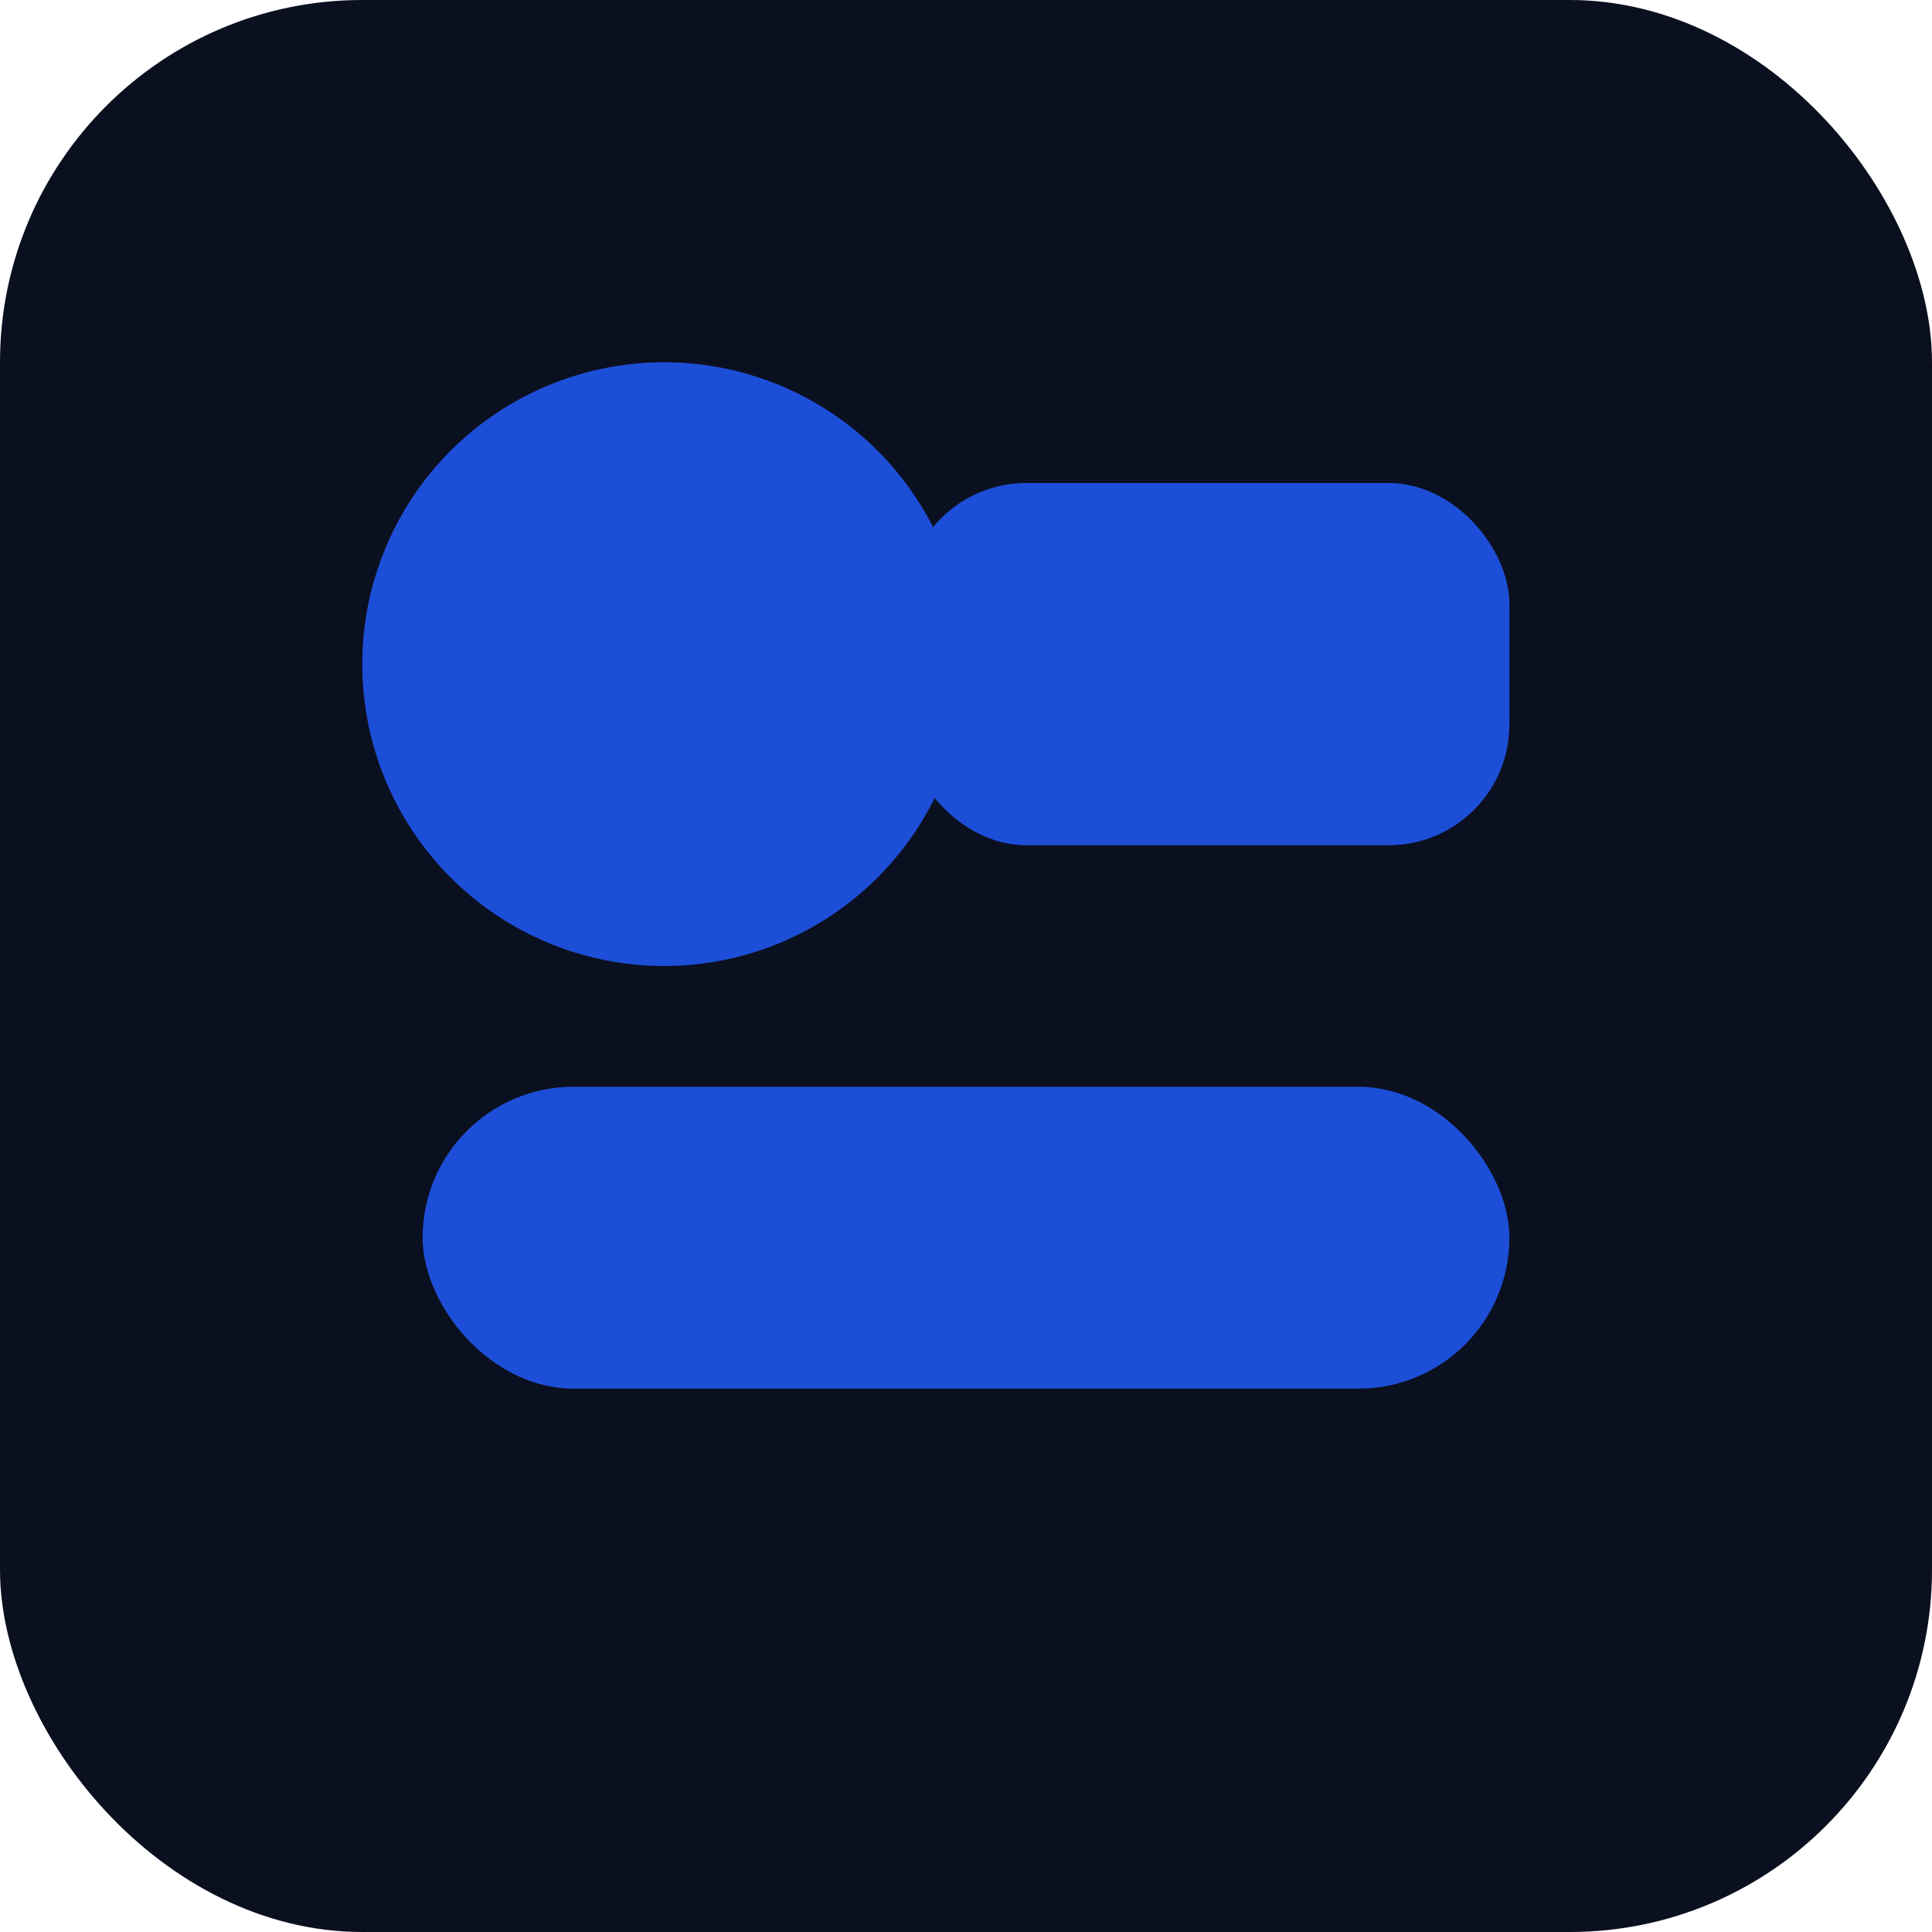
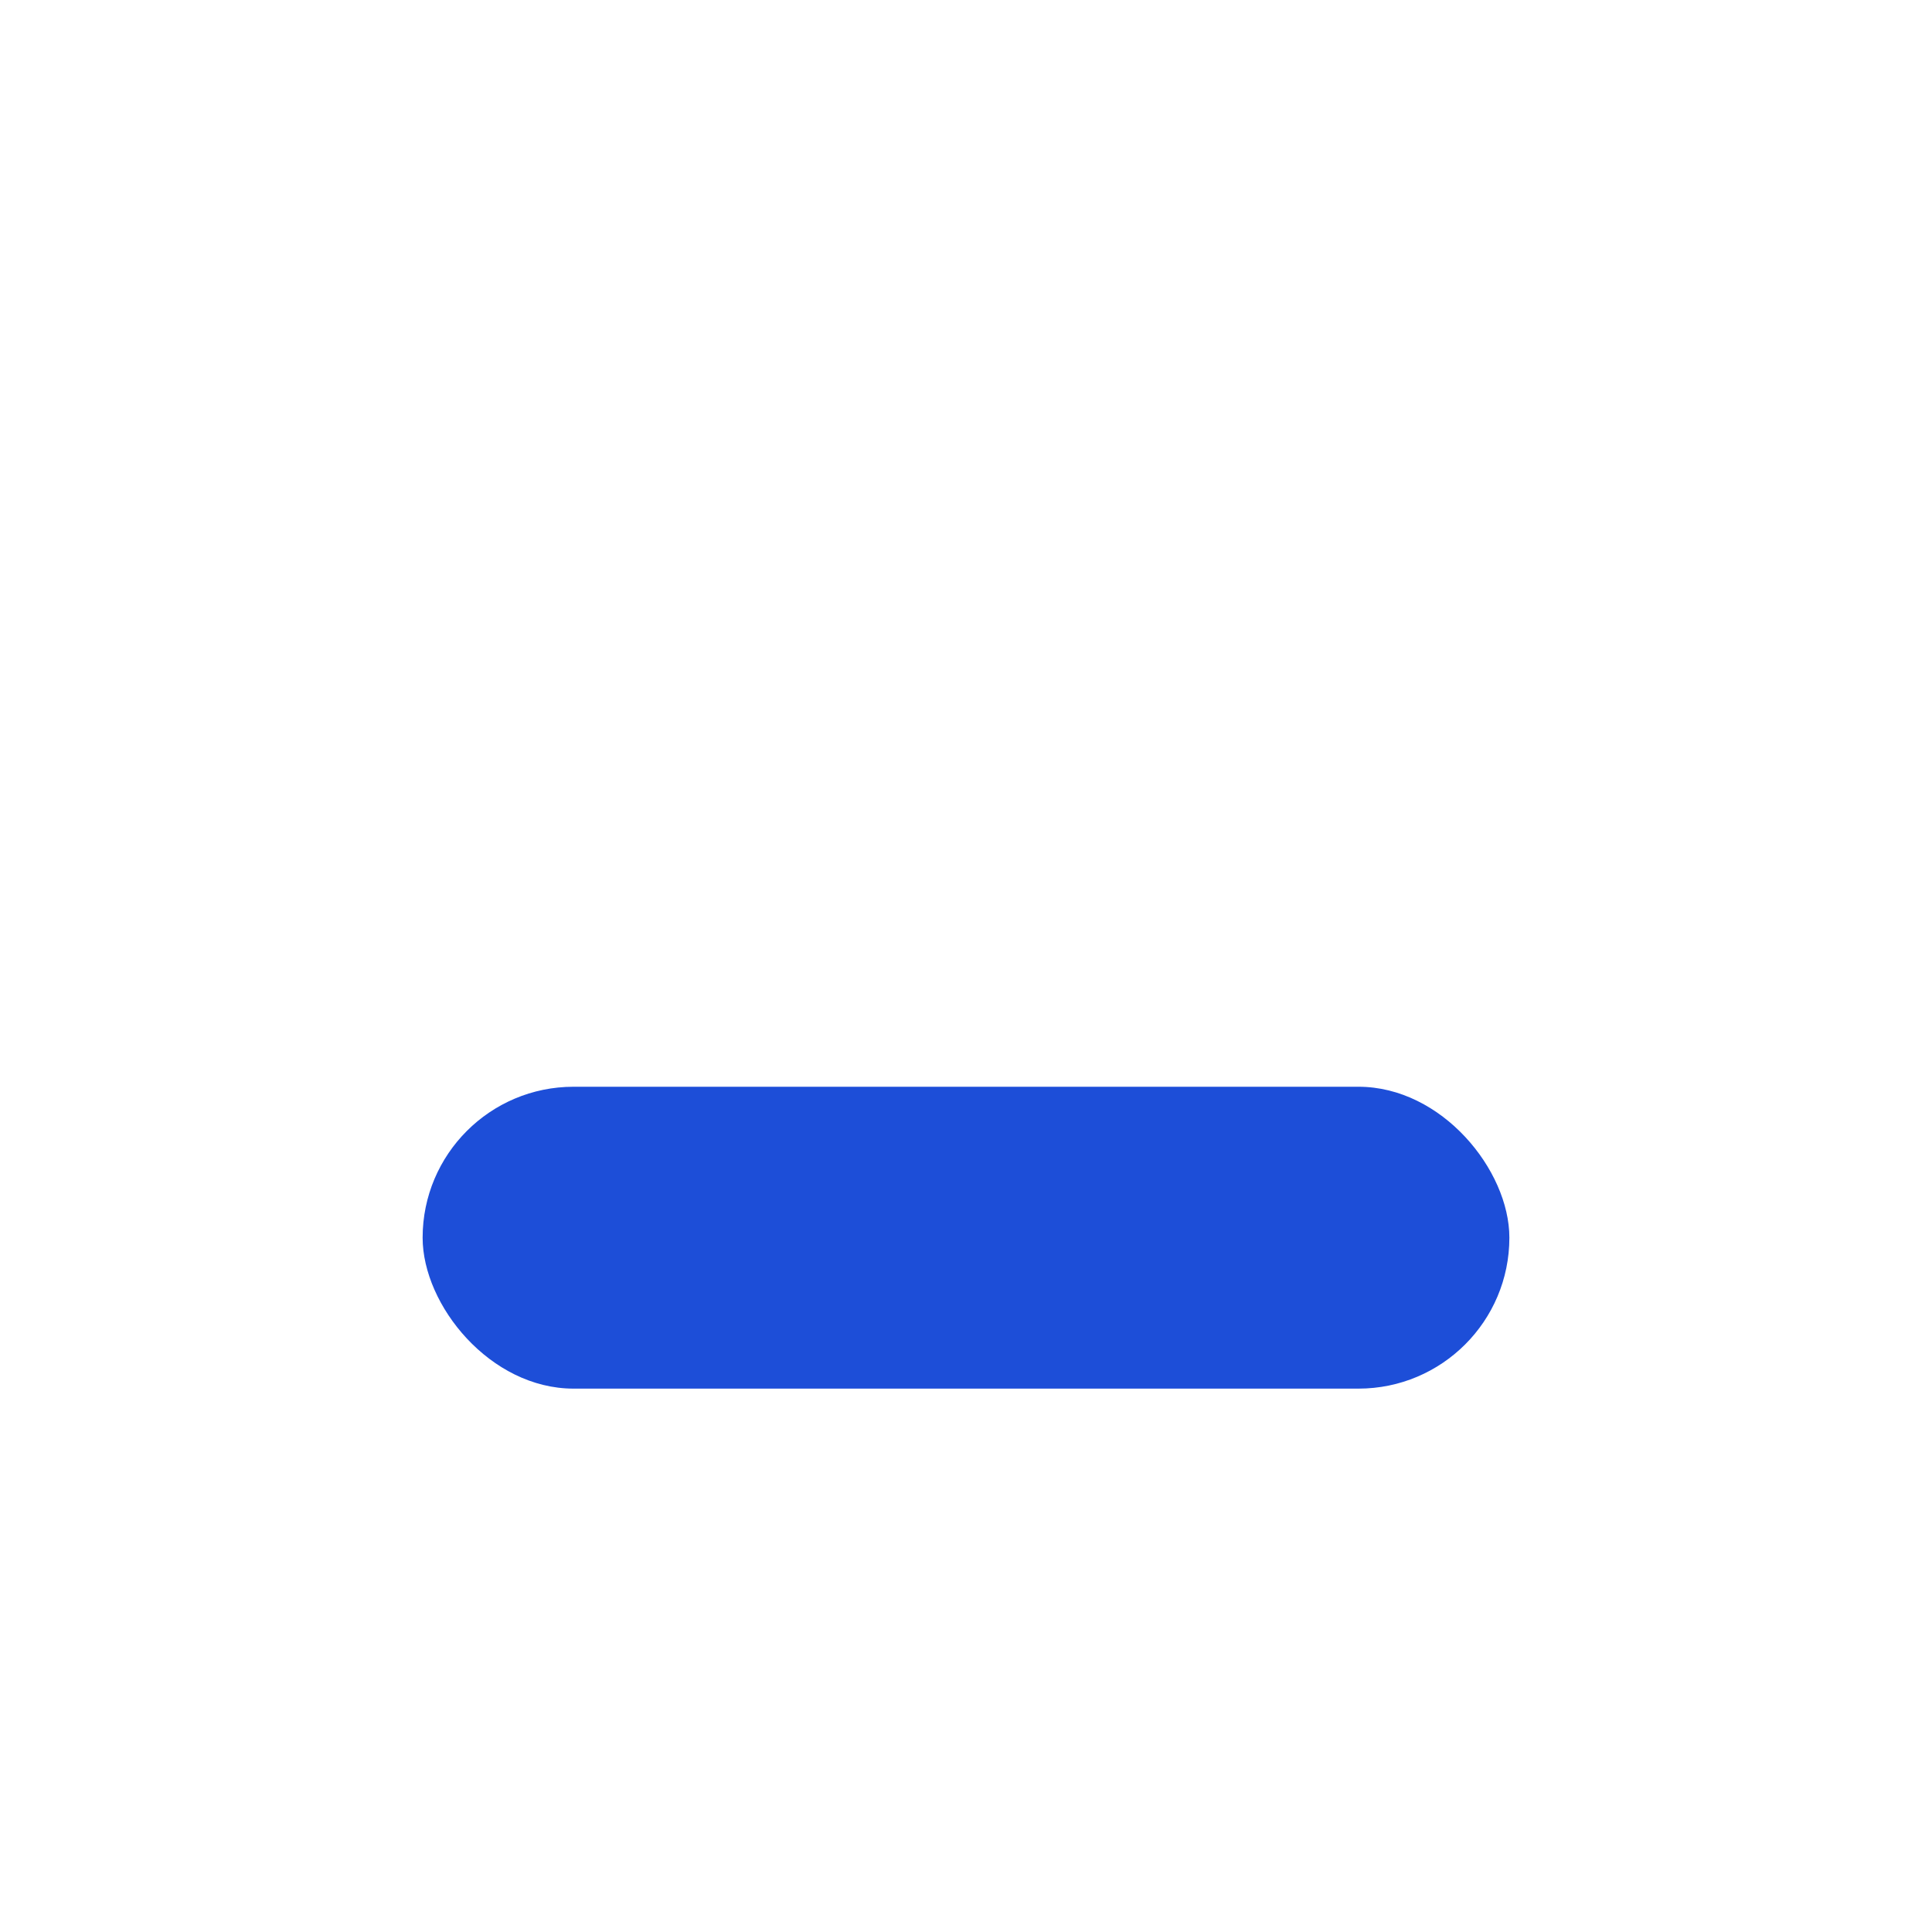
<svg xmlns="http://www.w3.org/2000/svg" width="64" height="64" viewBox="0 0 64 64">
-   <rect width="64" height="64" rx="12" fill="#0b1020" />
-   <circle cx="22" cy="22" r="10" fill="#1d4ed8" />
-   <rect x="30" y="16" width="20" height="12" rx="4" fill="#1d4ed8" />
  <rect x="14" y="36" width="36" height="10" rx="5" fill="#1d4ed8" />
</svg>